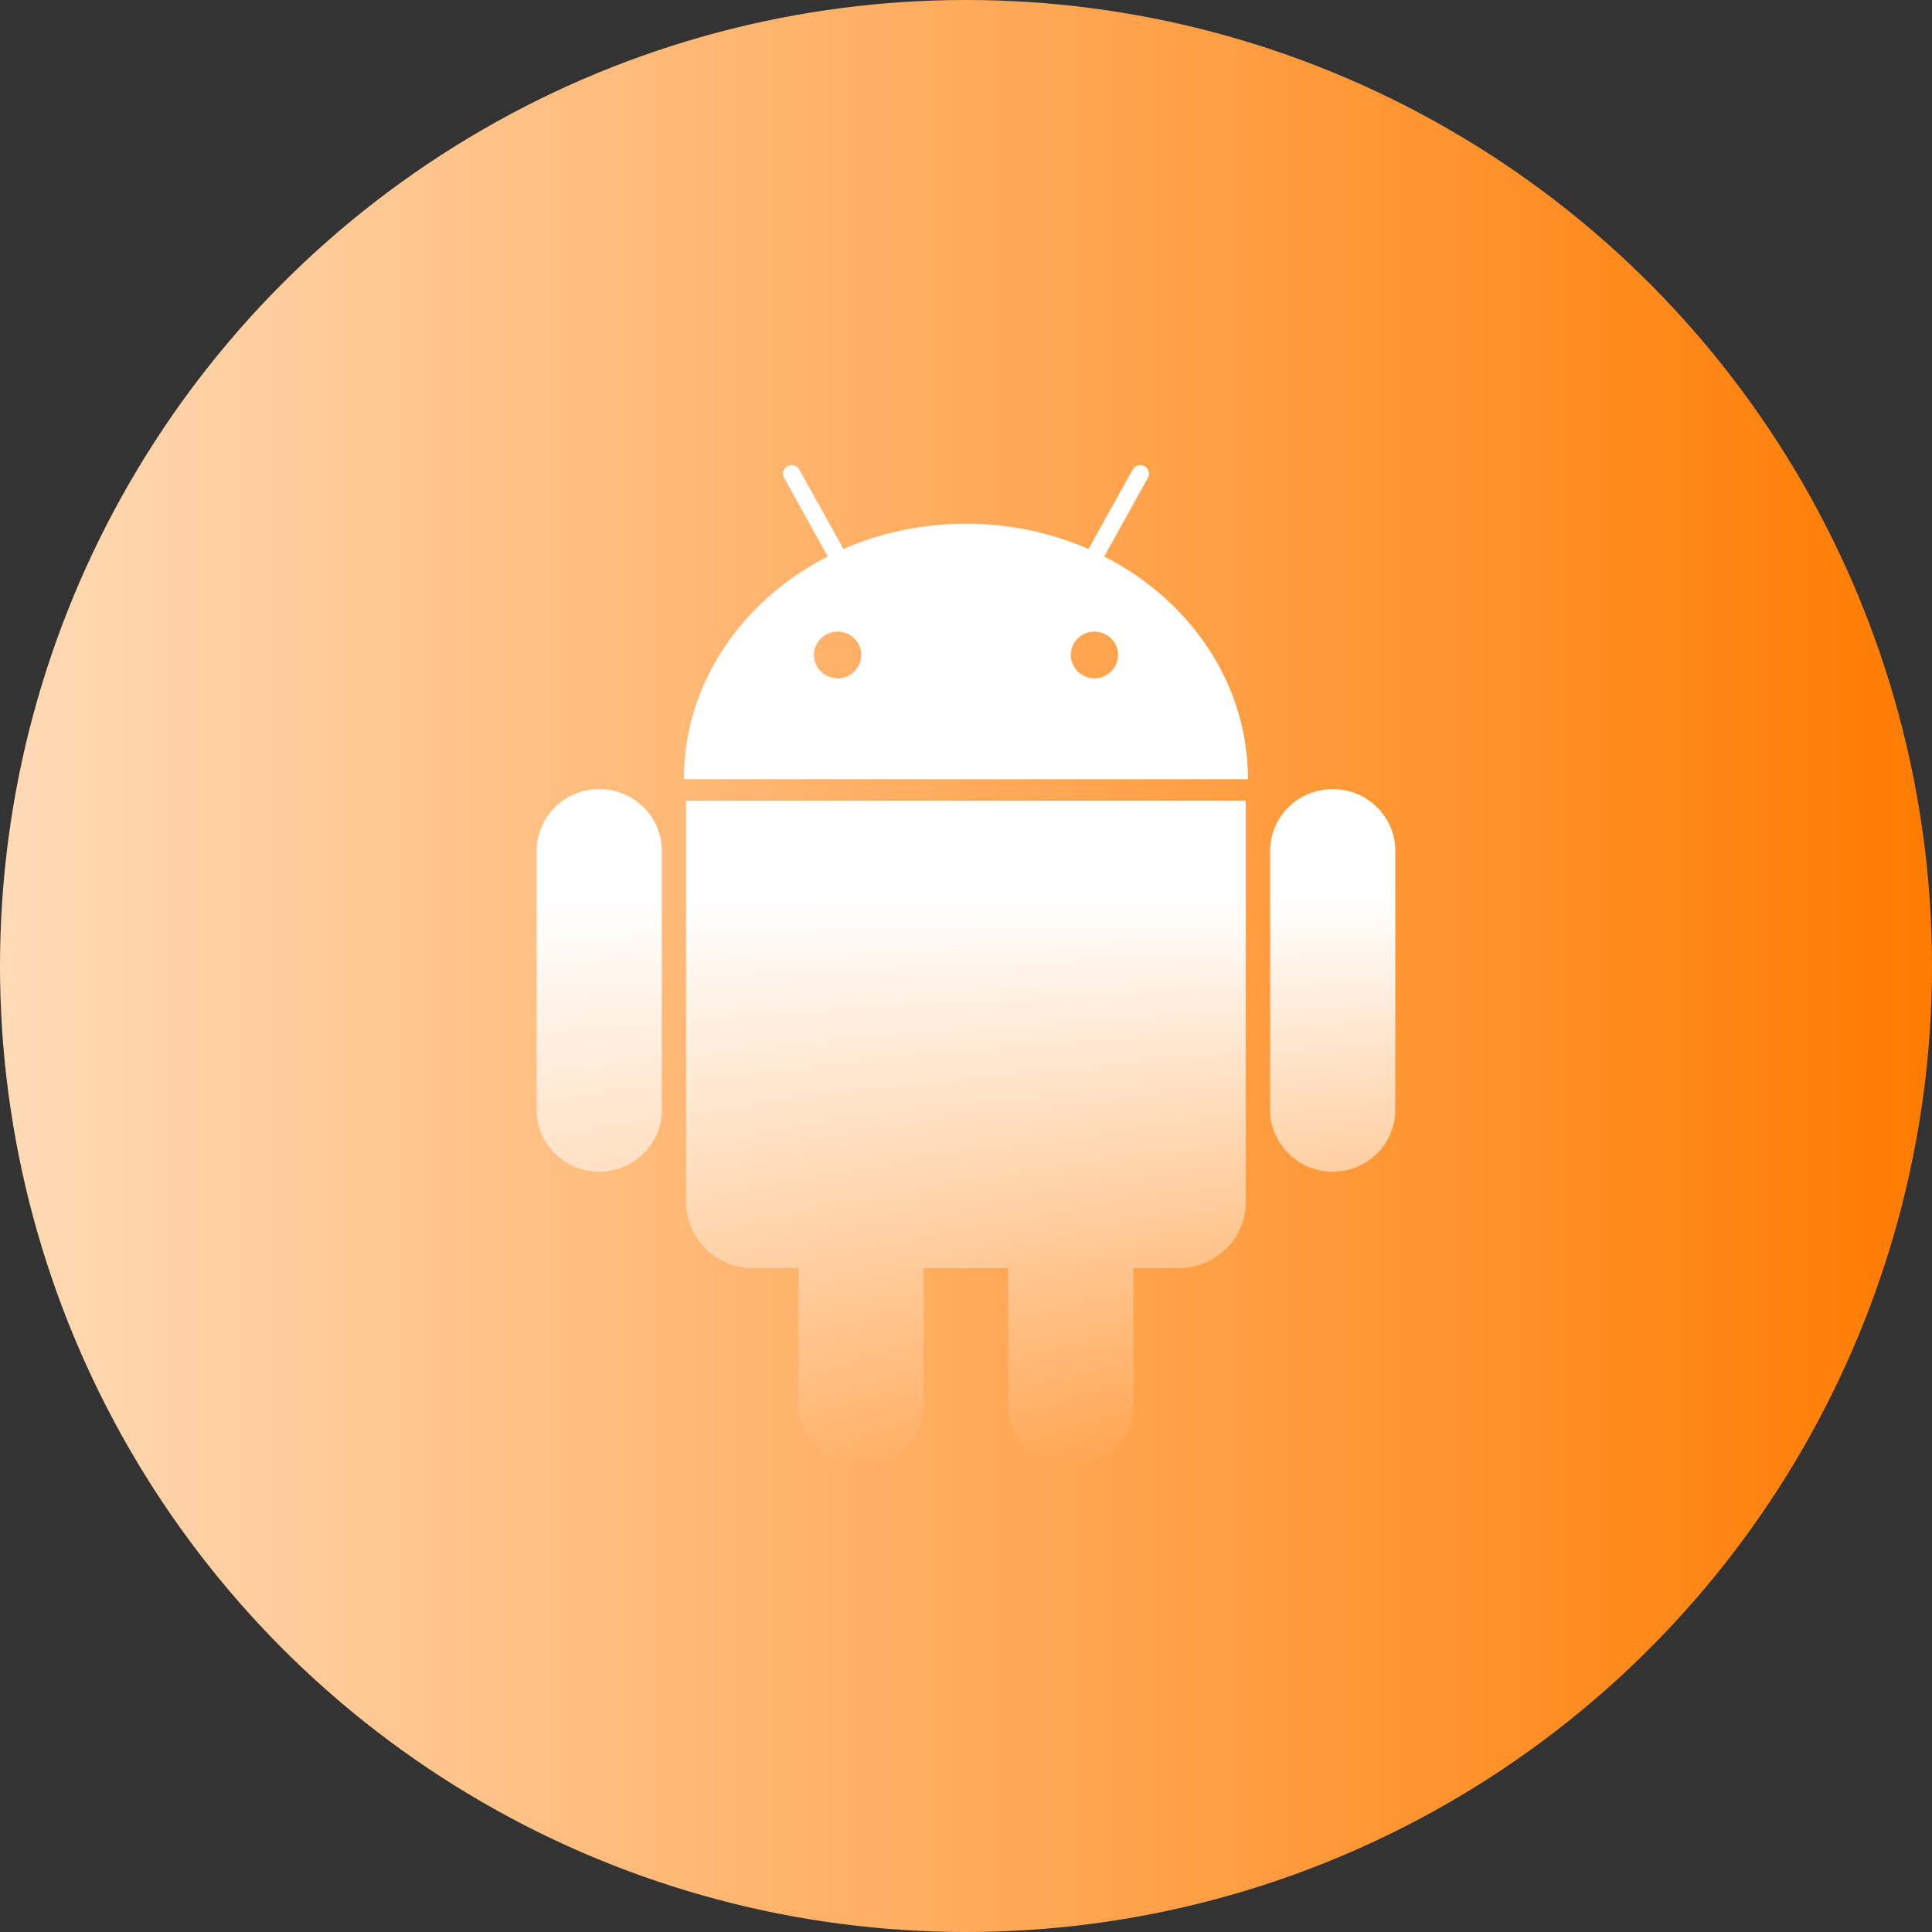
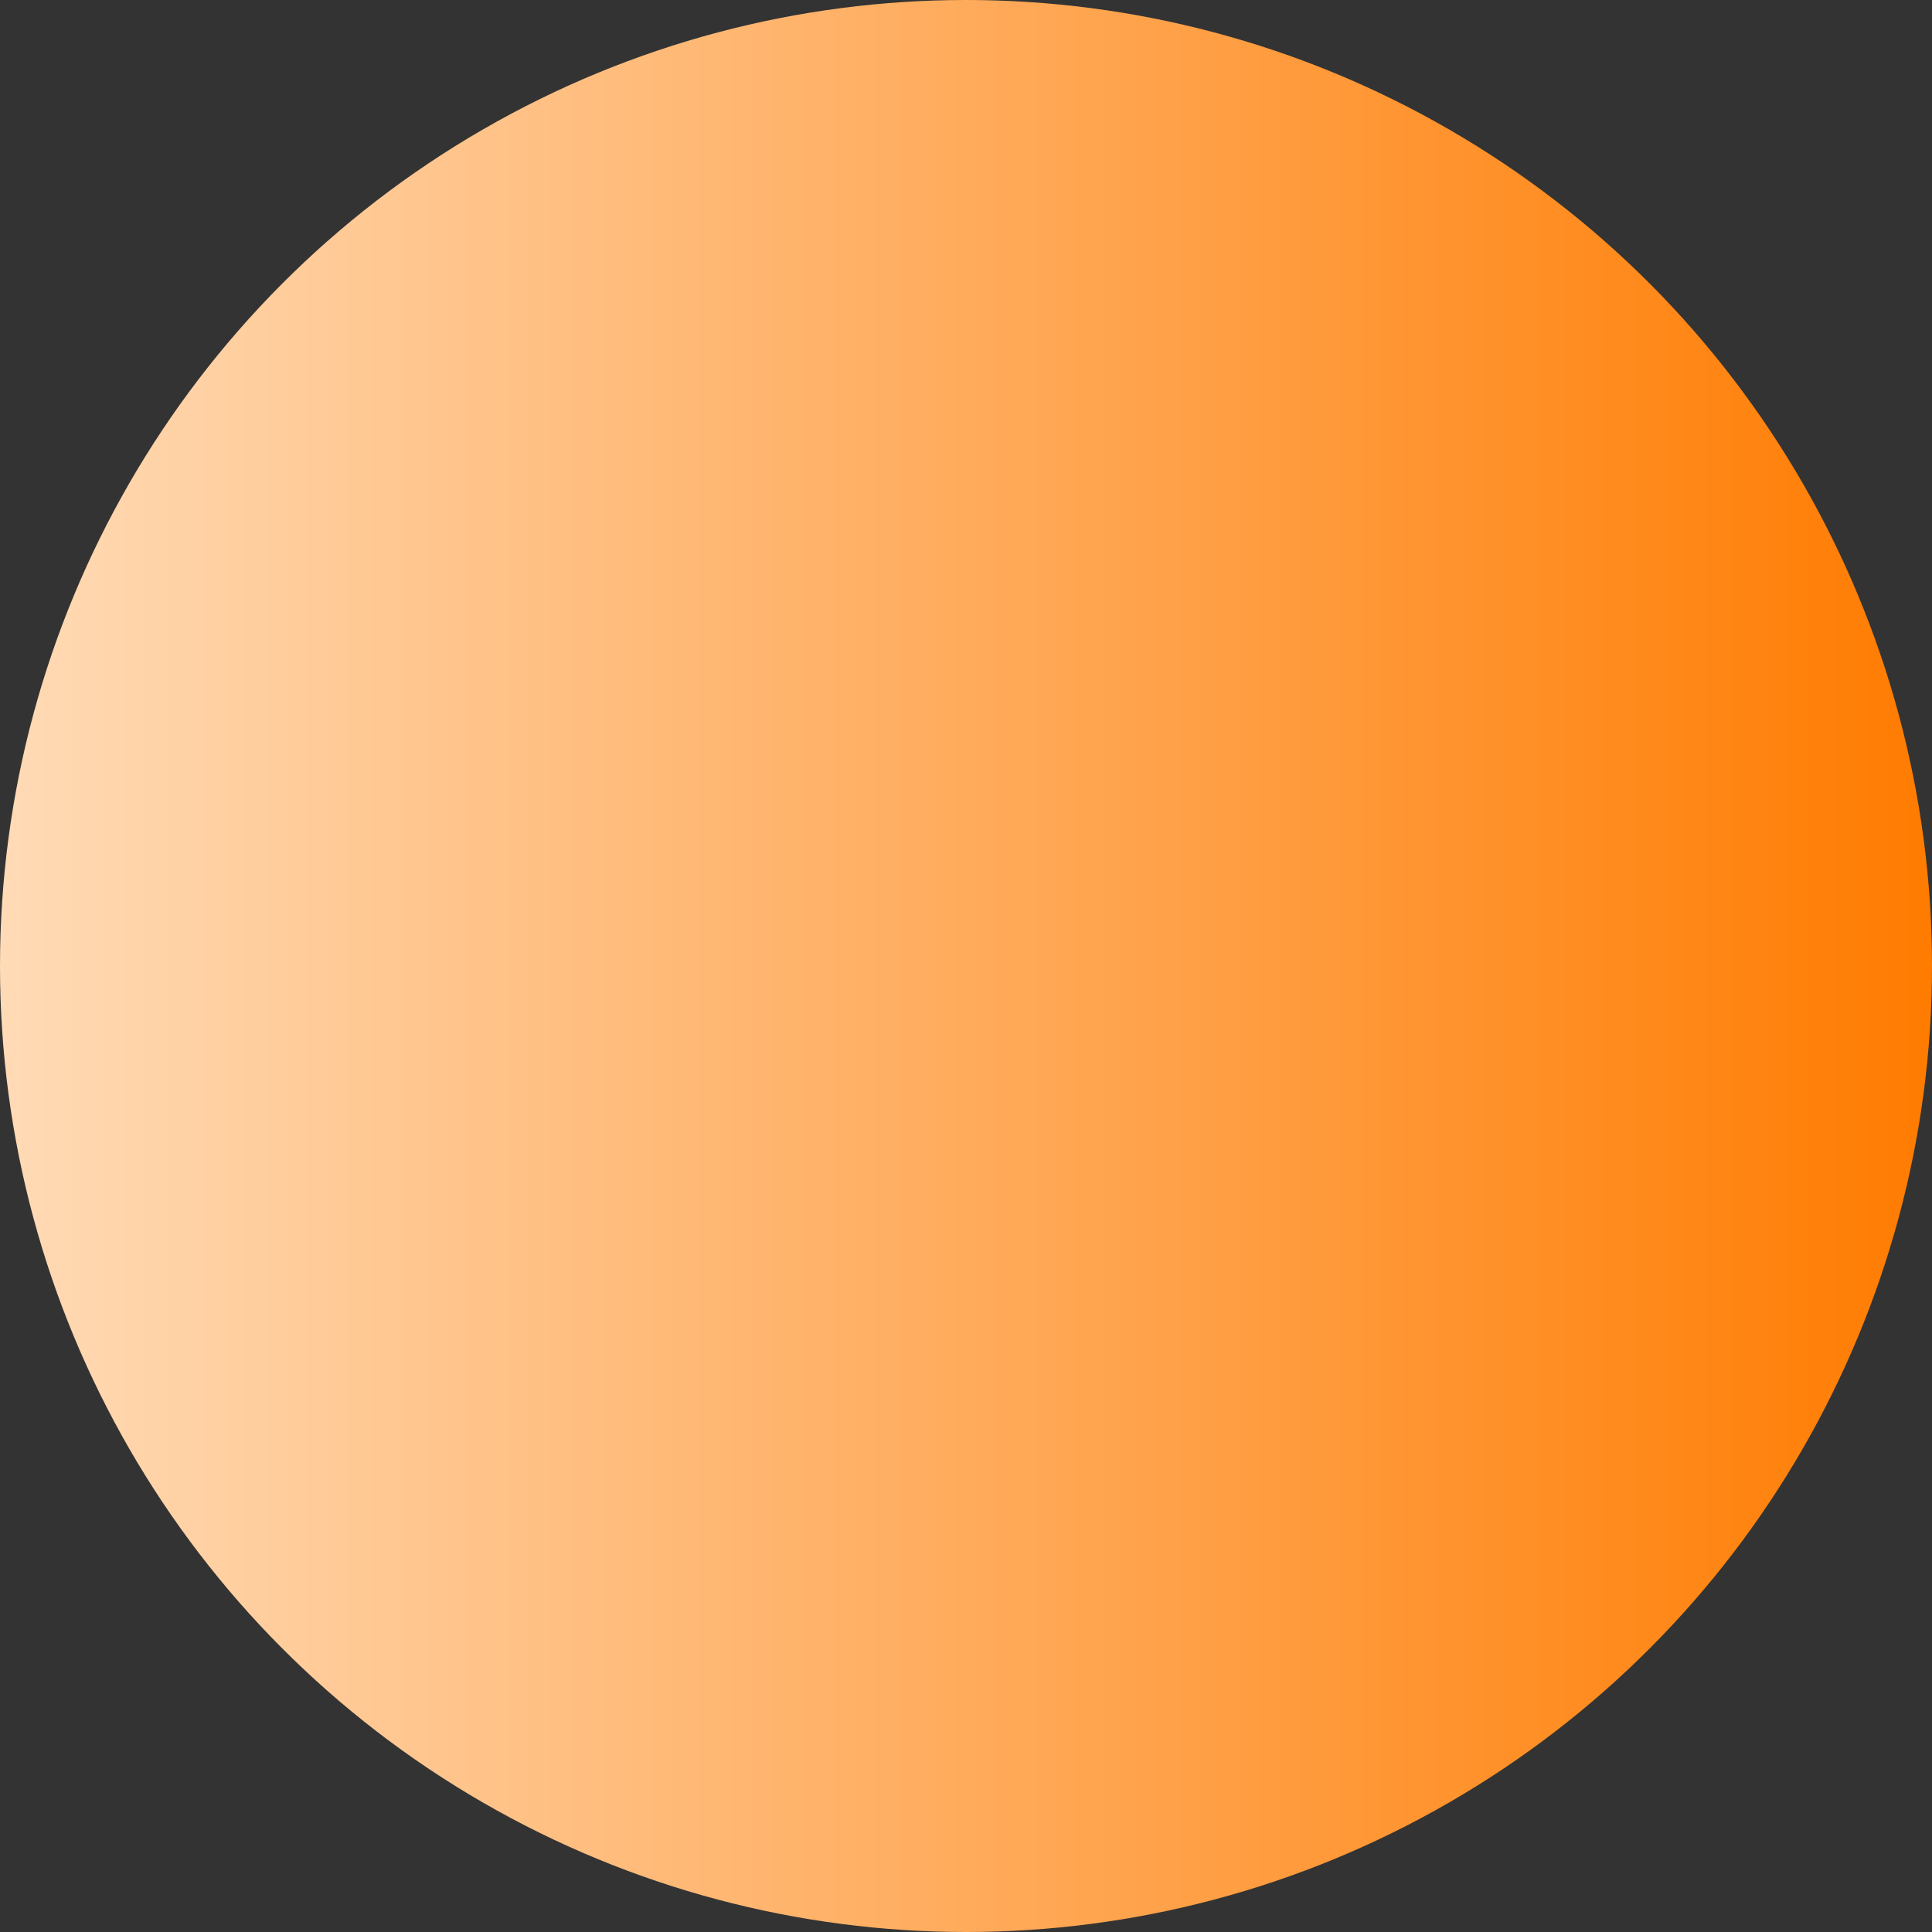
<svg xmlns="http://www.w3.org/2000/svg" width="54px" height="54px" viewBox="0 0 54 54" version="1.1">
  <rect x="0" y="0" width="54" height="54" fill="#333333" stroke="none" />
  <title>logo</title>
  <defs>
    <linearGradient x1="100%" y1="50%" x2="0%" y2="50%" id="linearGradient-1">
      <stop stop-color="#FF7B00" offset="0%" />
      <stop stop-color="#FFDBB7" offset="100%" />
    </linearGradient>
    <linearGradient x1="50%" y1="100%" x2="50%" y2="43.48%" id="linearGradient-2">
      <stop stop-color="#FFFFFF" stop-opacity="0" offset="0%" />
      <stop stop-color="#FFFFFF" offset="100%" />
    </linearGradient>
  </defs>
  <g id="页面-1" stroke="none" stroke-width="1" fill="none" fill-rule="evenodd">
    <g id="产品详情6" transform="translate(-240, -93)">
      <g id="编组-30" transform="translate(0, 80)">
        <g id="logo" transform="translate(240, 13)">
          <circle id="椭圆形" fill="url(#linearGradient-1)" cx="27" cy="27" r="27" />
-           <path d="M16.749,22.056 C15.782,22.056 15,22.83 15,23.784 L15,31.022 C15,31.976 15.785,32.75 16.749,32.75 C17.717,32.75 18.499,31.976 18.499,31.022 L18.499,23.784 C18.499,22.83 17.717,22.056 16.749,22.056 L16.749,22.056 Z M19.176,33.598 C19.176,34.618 20.013,35.444 21.044,35.444 L22.318,35.444 L22.318,39.272 C22.318,40.226 23.103,41 24.068,41 C25.035,41 25.817,40.226 25.817,39.272 L25.817,35.444 L28.18,35.444 L28.18,39.272 C28.18,40.226 28.965,41 29.93,41 C30.897,41 31.679,40.226 31.679,39.272 L31.679,35.444 L32.953,35.444 C33.984,35.444 34.821,34.618 34.821,33.598 L34.821,22.381 L19.176,22.381 L19.176,33.598 Z M30.864,15.553 L32.085,13.355 C32.152,13.24 32.107,13.092 31.988,13.029 C31.872,12.966 31.723,13.007 31.66,13.125 L30.424,15.345 C29.388,14.892 28.227,14.637 27,14.637 C25.773,14.637 24.612,14.892 23.576,15.343 L22.34,13.125 C22.277,13.007 22.128,12.966 22.012,13.029 C21.893,13.092 21.848,13.24 21.915,13.355 L23.136,15.553 C20.737,16.778 19.115,19.108 19.115,21.78 L34.882,21.78 C34.885,19.105 33.263,16.778 30.864,15.553 Z M23.413,18.96 C23.048,18.96 22.752,18.668 22.752,18.307 C22.752,17.946 23.048,17.653 23.413,17.653 C23.778,17.653 24.073,17.946 24.073,18.307 C24.07,18.668 23.775,18.96 23.413,18.96 Z M30.59,18.96 C30.225,18.96 29.93,18.668 29.93,18.307 C29.93,17.946 30.225,17.653 30.59,17.653 C30.955,17.653 31.251,17.946 31.251,18.307 C31.248,18.668 30.952,18.96 30.59,18.96 Z M37.251,22.056 C36.283,22.056 35.501,22.83 35.501,23.784 L35.501,31.022 C35.501,31.976 36.286,32.75 37.251,32.75 C38.218,32.75 39,31.976 39,31.022 L39,23.784 C39,22.83 38.218,22.056 37.251,22.056 Z" id="形状" fill="url(#linearGradient-2)" fill-rule="nonzero" />
        </g>
      </g>
    </g>
  </g>
</svg>